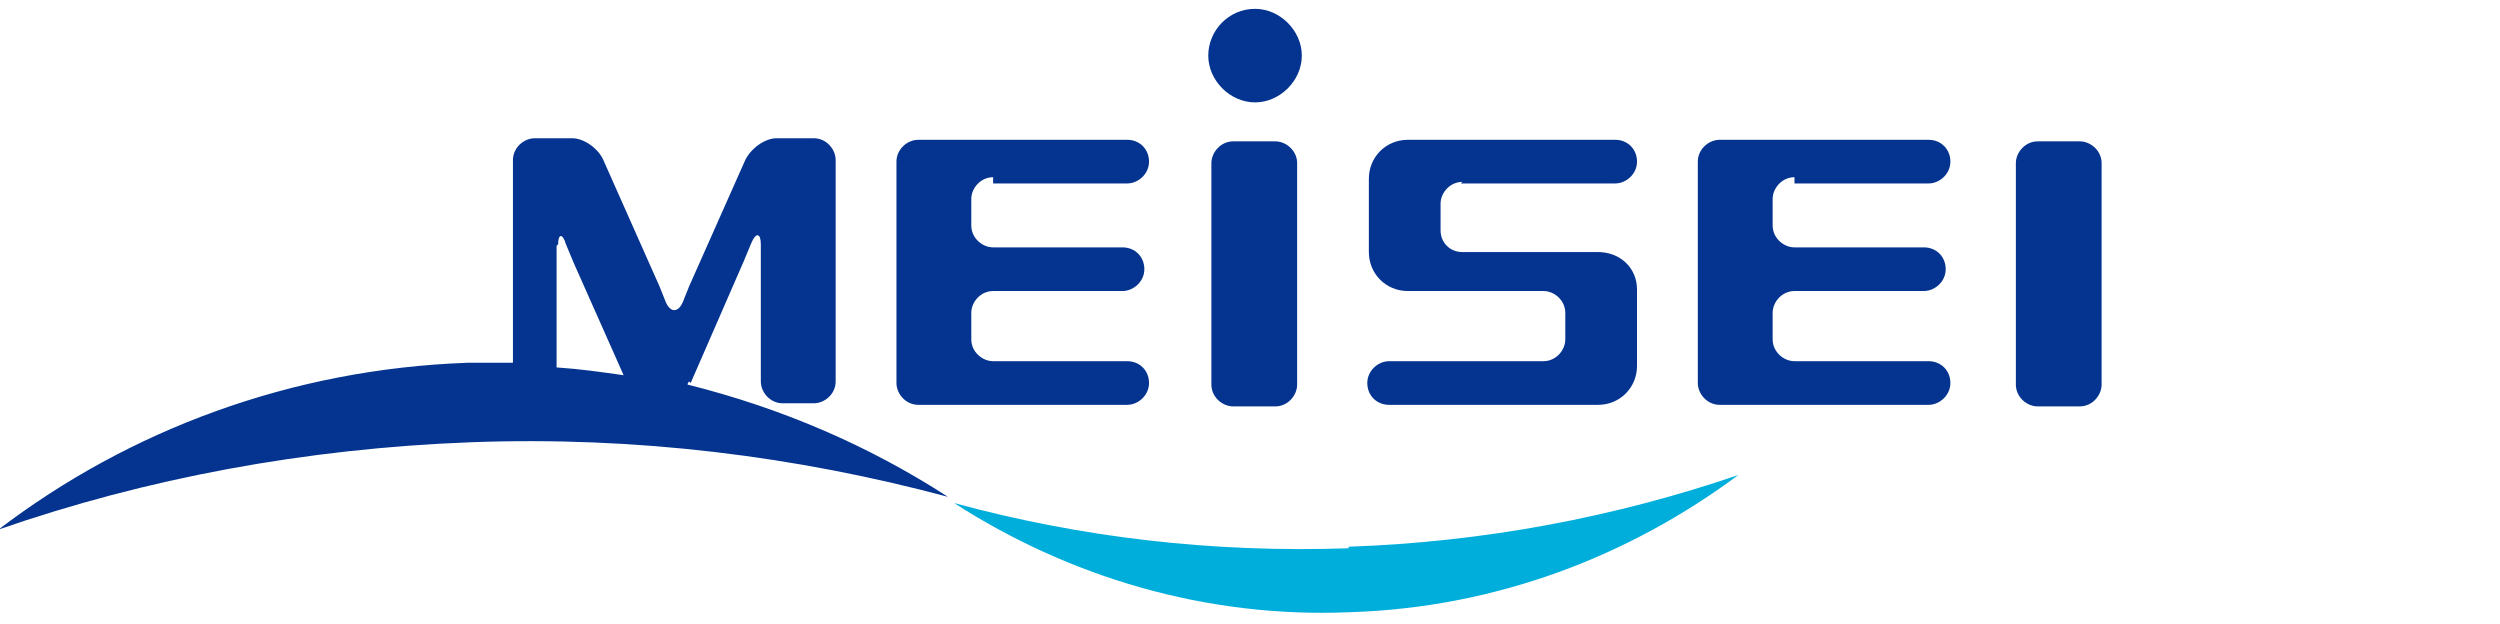
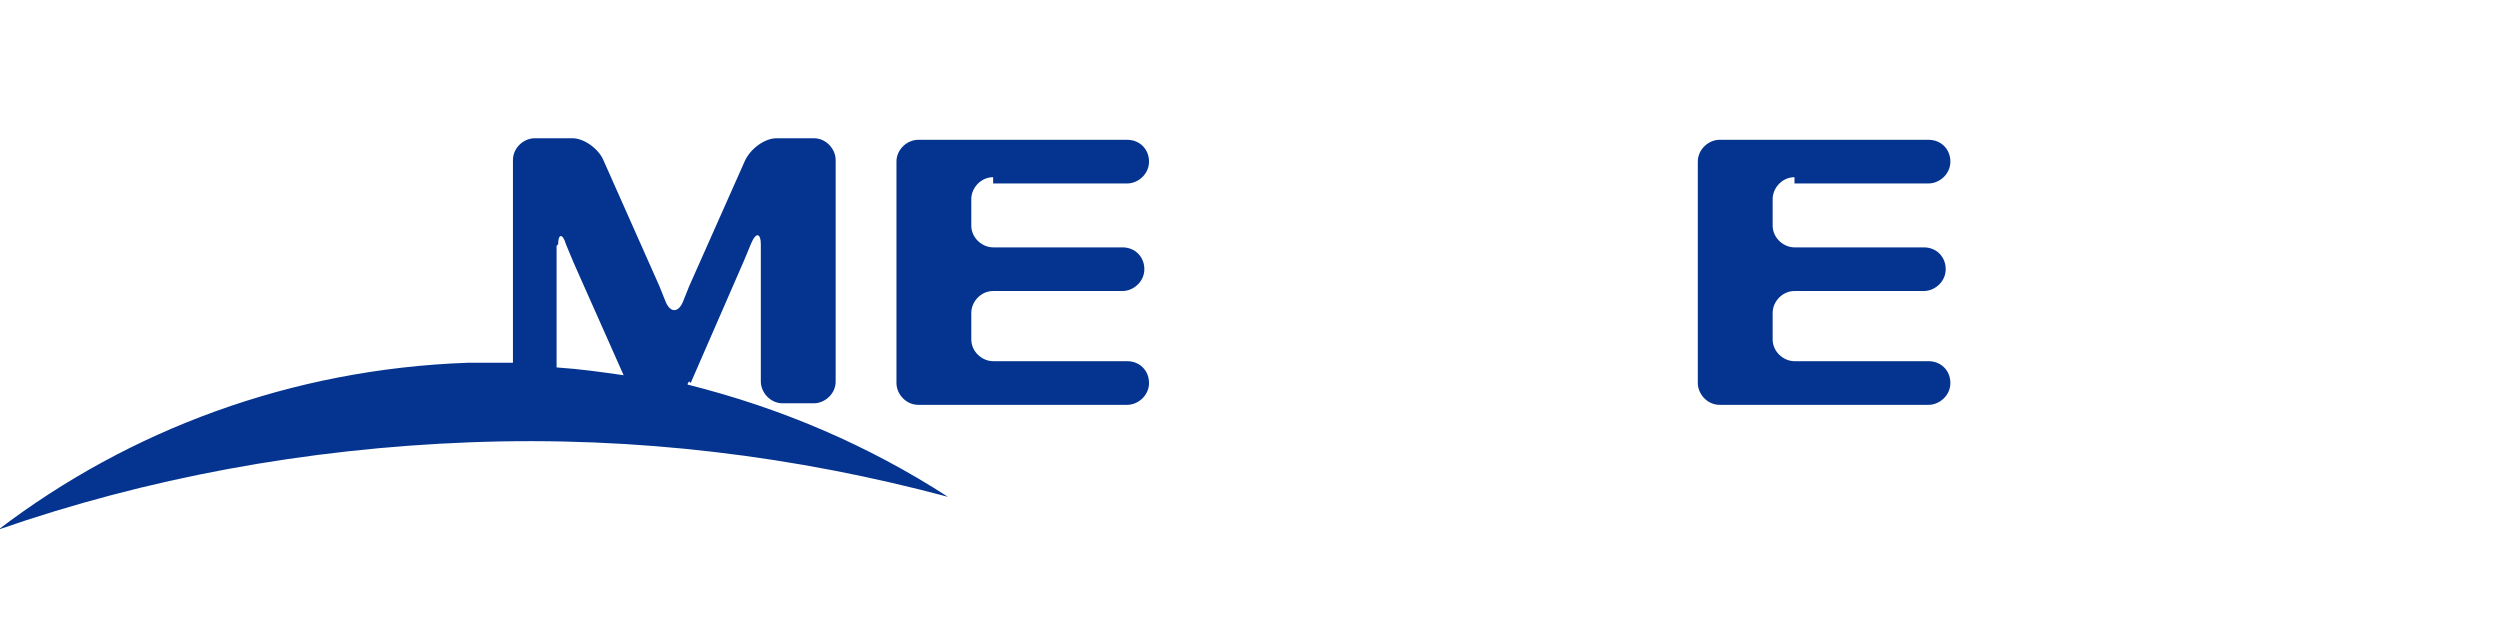
<svg xmlns="http://www.w3.org/2000/svg" id="_レイヤー_1" data-name="レイヤー_1" version="1.1" viewBox="0 0 160.353 40">
  <defs>
    <style>
      .st0 {
        fill: #00aedc;
      }

      .st1 {
        fill: #043490;
      }
    </style>
  </defs>
-   <path class="st0" d="M86.5,35.167c-8.8.3-17.2-.7-25.3-2.9,7.3,4.7,16.1,7.4,25.4,7,9.4-.3,17.9-3.6,24.9-8.8-7.9,2.7-16.3,4.3-25,4.6v.1Z" />
  <g>
    <path class="st1" d="M44.3,24.567l3.4-7.8.5-1.2c.3-.7.6-.6.6.1v8.8c0,.7.6,1.4,1.4,1.4h2c.7,0,1.4-.6,1.4-1.4v-14.2c0-.7-.6-1.4-1.4-1.4h-2.4c-.7,0-1.6.6-2,1.4l-3.6,8.1-.4,1c-.3.7-.8.7-1.1,0l-.4-1-3.6-8.1c-.3-.7-1.2-1.4-2-1.4h-2.4c-.7,0-1.4.6-1.4,1.4v13h-2.9c-11.3.4-21.7,4.3-30.1,10.7,9.5-3.3,19.7-5.2,30.3-5.6s20.9.9,30.6,3.5c-5.1-3.3-10.7-5.7-16.7-7.2,0,0,0-.1.1-.2l.1.1ZM35.8,15.667c0-.7.3-.7.5,0l.5,1.2,3.2,7.2c-1.4-.2-2.8-.4-4.3-.5v-7.8l.1-.1Z" />
    <path class="st1" d="M63.7,11.767h8.6c.7,0,1.4-.6,1.4-1.4s-.6-1.4-1.4-1.4h-13.4c-.7,0-1.4.6-1.4,1.4v14.2c0,.7.6,1.4,1.4,1.4h13.4c.7,0,1.4-.6,1.4-1.4s-.6-1.4-1.4-1.4h-8.6c-.7,0-1.4-.6-1.4-1.4v-1.7c0-.7.6-1.4,1.4-1.4h8.3c.7,0,1.4-.6,1.4-1.4s-.6-1.4-1.4-1.4h-8.3c-.7,0-1.4-.6-1.4-1.4v-1.7c0-.7.6-1.4,1.4-1.4v.4Z" />
    <path class="st1" d="M115.1,11.767h8.6c.7,0,1.4-.6,1.4-1.4s-.6-1.4-1.4-1.4h-13.4c-.7,0-1.4.6-1.4,1.4v14.2c0,.7.6,1.4,1.4,1.4h13.4c.7,0,1.4-.6,1.4-1.4s-.6-1.4-1.4-1.4h-8.6c-.7,0-1.4-.6-1.4-1.4v-1.7c0-.7.6-1.4,1.4-1.4h8.3c.7,0,1.4-.6,1.4-1.4s-.6-1.4-1.4-1.4h-8.3c-.7,0-1.4-.6-1.4-1.4v-1.7c0-.7.6-1.4,1.4-1.4v.4Z" />
-     <path class="st1" d="M79.1,9.067h2.7c.7,0,1.4.6,1.4,1.4v14.2c0,.7-.6,1.4-1.4,1.4h-2.7c-.7,0-1.4-.6-1.4-1.4v-14.2c0-.7.6-1.4,1.4-1.4Z" />
-     <path class="st1" d="M130.7,9.067h2.7c.7,0,1.4.6,1.4,1.4v14.2c0,.7-.6,1.4-1.4,1.4h-2.7c-.7,0-1.4-.6-1.4-1.4v-14.2c0-.7.6-1.4,1.4-1.4Z" />
-     <path class="st1" d="M93.7,11.767h9.9c.7,0,1.4-.6,1.4-1.4s-.6-1.4-1.4-1.4h-13.3c-1.4,0-2.5,1.1-2.5,2.5v4.7c0,1.4,1.1,2.5,2.5,2.5h8.7c.7,0,1.4.6,1.4,1.4v1.7c0,.7-.6,1.4-1.4,1.4h-9.9c-.7,0-1.4.6-1.4,1.4s.6,1.4,1.4,1.4h13.4c1.4,0,2.5-1.1,2.5-2.5v-4.9c0-1.4-1.1-2.4-2.5-2.4h-8.7c-.8,0-1.4-.6-1.4-1.4v-1.7c0-.7.6-1.4,1.4-1.4l-.1.1Z" />
-     <path class="st1" d="M80.5.567c-1.7,0-3,1.4-3,3s1.4,3,3,3,3-1.4,3-3-1.4-3-3-3Z" />
  </g>
</svg>